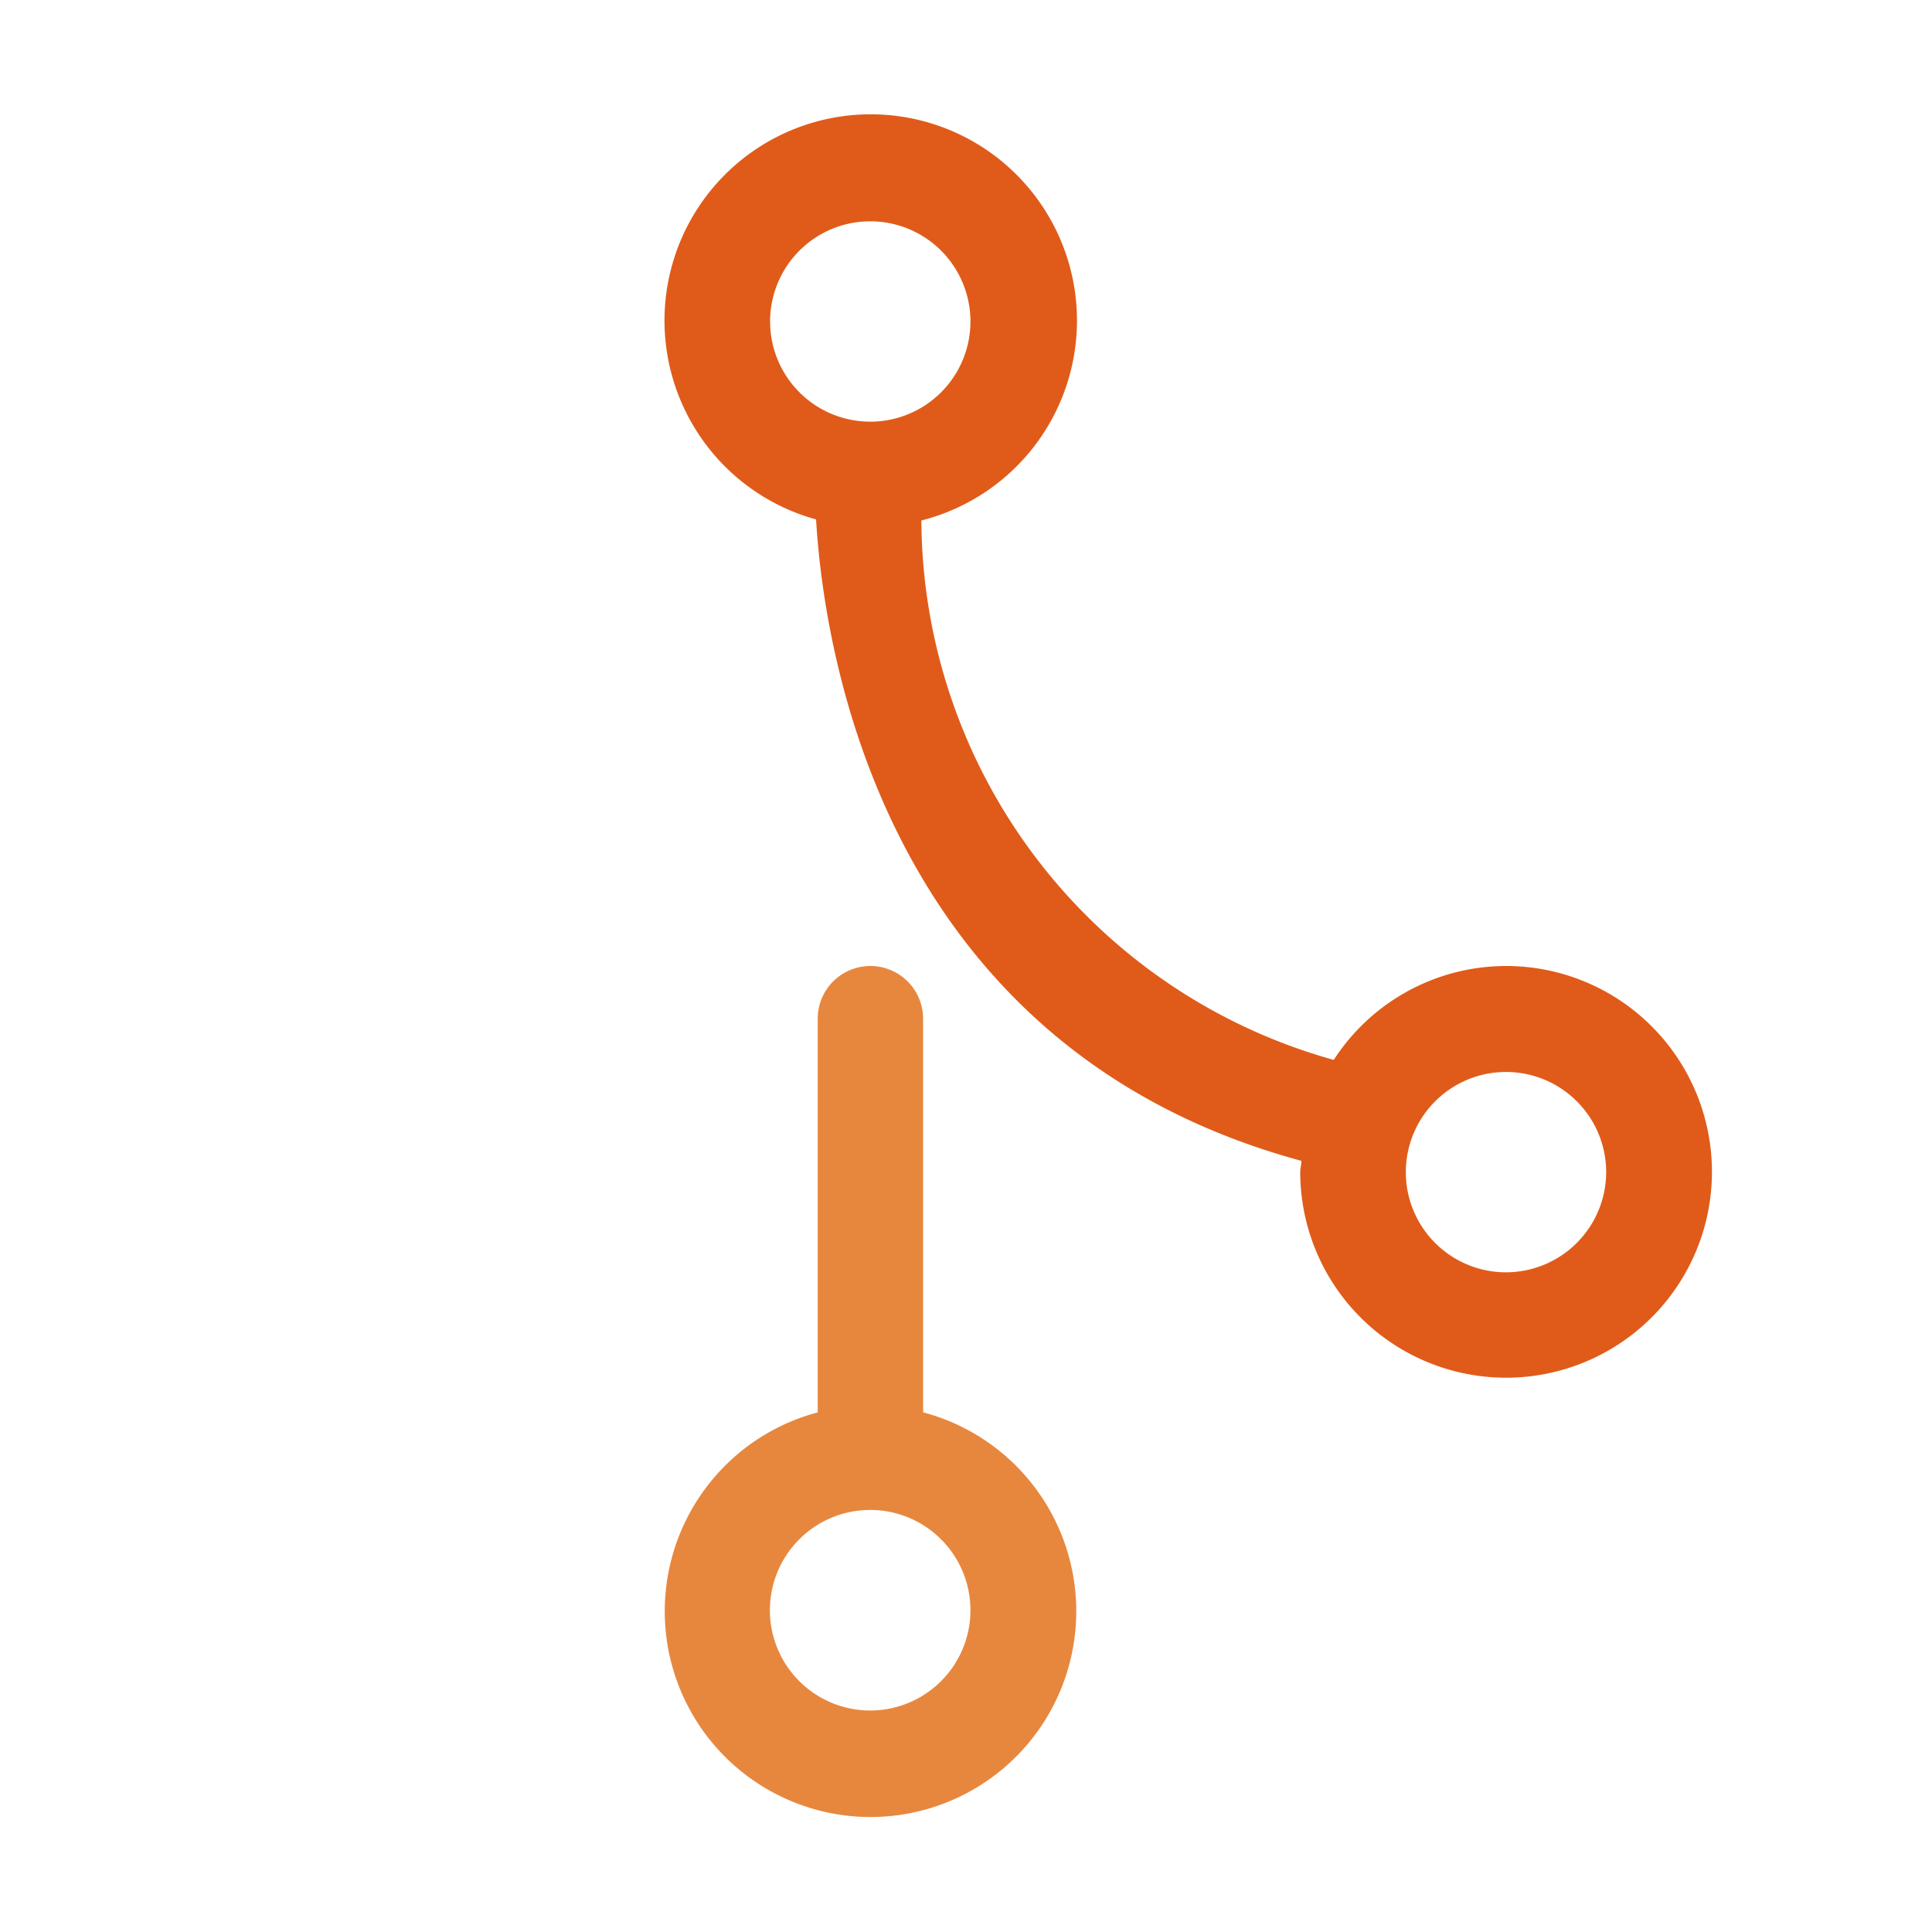
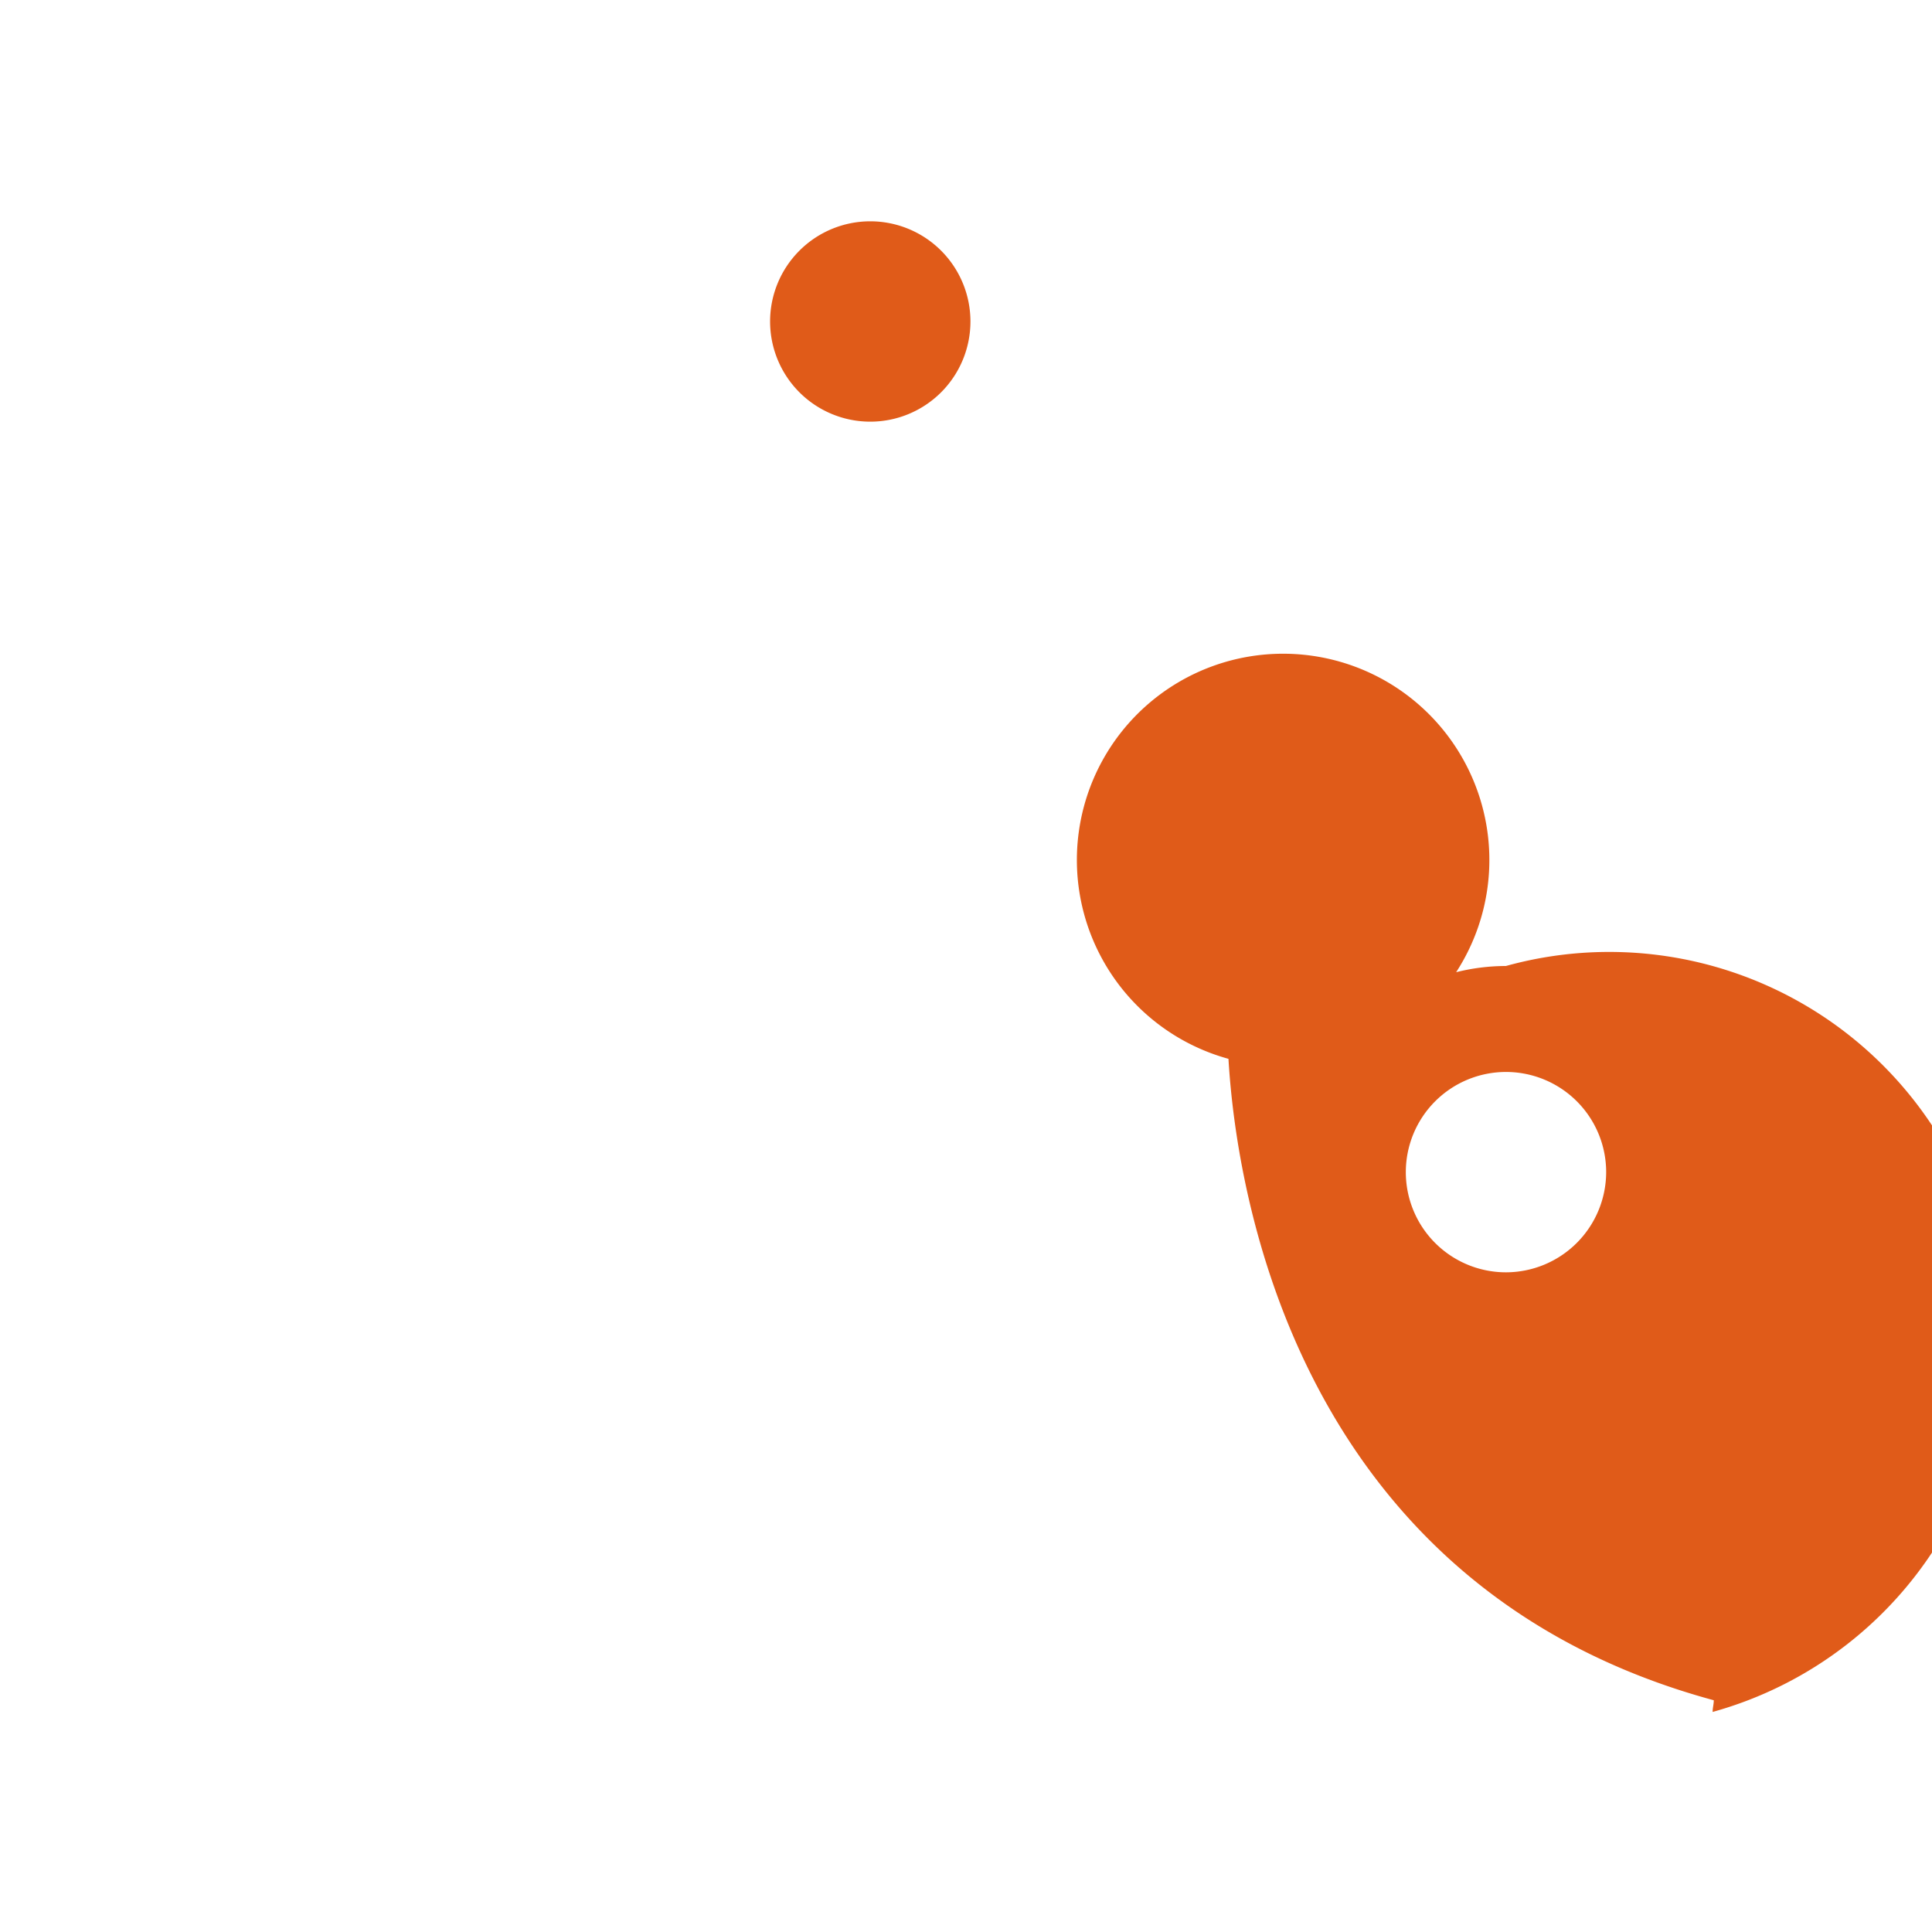
<svg xmlns="http://www.w3.org/2000/svg" id="图层_1" data-name="图层 1" viewBox="0 0 200 200">
  <defs>
    <style>.cls-1{fill:#e7873e;}.cls-2{fill:#e05b19;}</style>
  </defs>
-   <path id="Tracé_78" data-name="Tracé 78" class="cls-1" d="M95.56,146.18V105.42A5.46,5.46,0,0,0,90.11,100h0a5.45,5.45,0,0,0-5.46,5.45h0v40.76a21.3,21.3,0,1,0,10.93,0Zm-5.47,30.89a10.38,10.38,0,1,1,10.37-10.38A10.38,10.38,0,0,1,90.09,177.07Z" />
-   <path id="Tracé_79" data-name="Tracé 79" class="cls-2" d="M155.89,100a21.26,21.26,0,0,0-17.82,9.72A58.3,58.3,0,0,1,95.38,53.88a21.35,21.35,0,1,0-10.9-.11c.81,13.75,7,54.67,50.24,66.4,0,.41-.12.79-.12,1.21A21.31,21.31,0,1,0,155.89,100ZM79.72,33.27A10.37,10.37,0,1,1,90.09,43.65,10.37,10.37,0,0,1,79.72,33.27Zm76.17,98.44a10.37,10.37,0,1,1,10.38-10.37A10.39,10.39,0,0,1,155.89,131.71Z" />
+   <path id="Tracé_79" data-name="Tracé 79" class="cls-2" d="M155.89,100a21.26,21.26,0,0,0-17.82,9.72a21.35,21.35,0,1,0-10.9-.11c.81,13.75,7,54.67,50.24,66.4,0,.41-.12.79-.12,1.21A21.31,21.31,0,1,0,155.89,100ZM79.72,33.27A10.37,10.37,0,1,1,90.09,43.65,10.37,10.37,0,0,1,79.72,33.27Zm76.17,98.44a10.37,10.37,0,1,1,10.38-10.37A10.39,10.39,0,0,1,155.89,131.71Z" />
</svg>